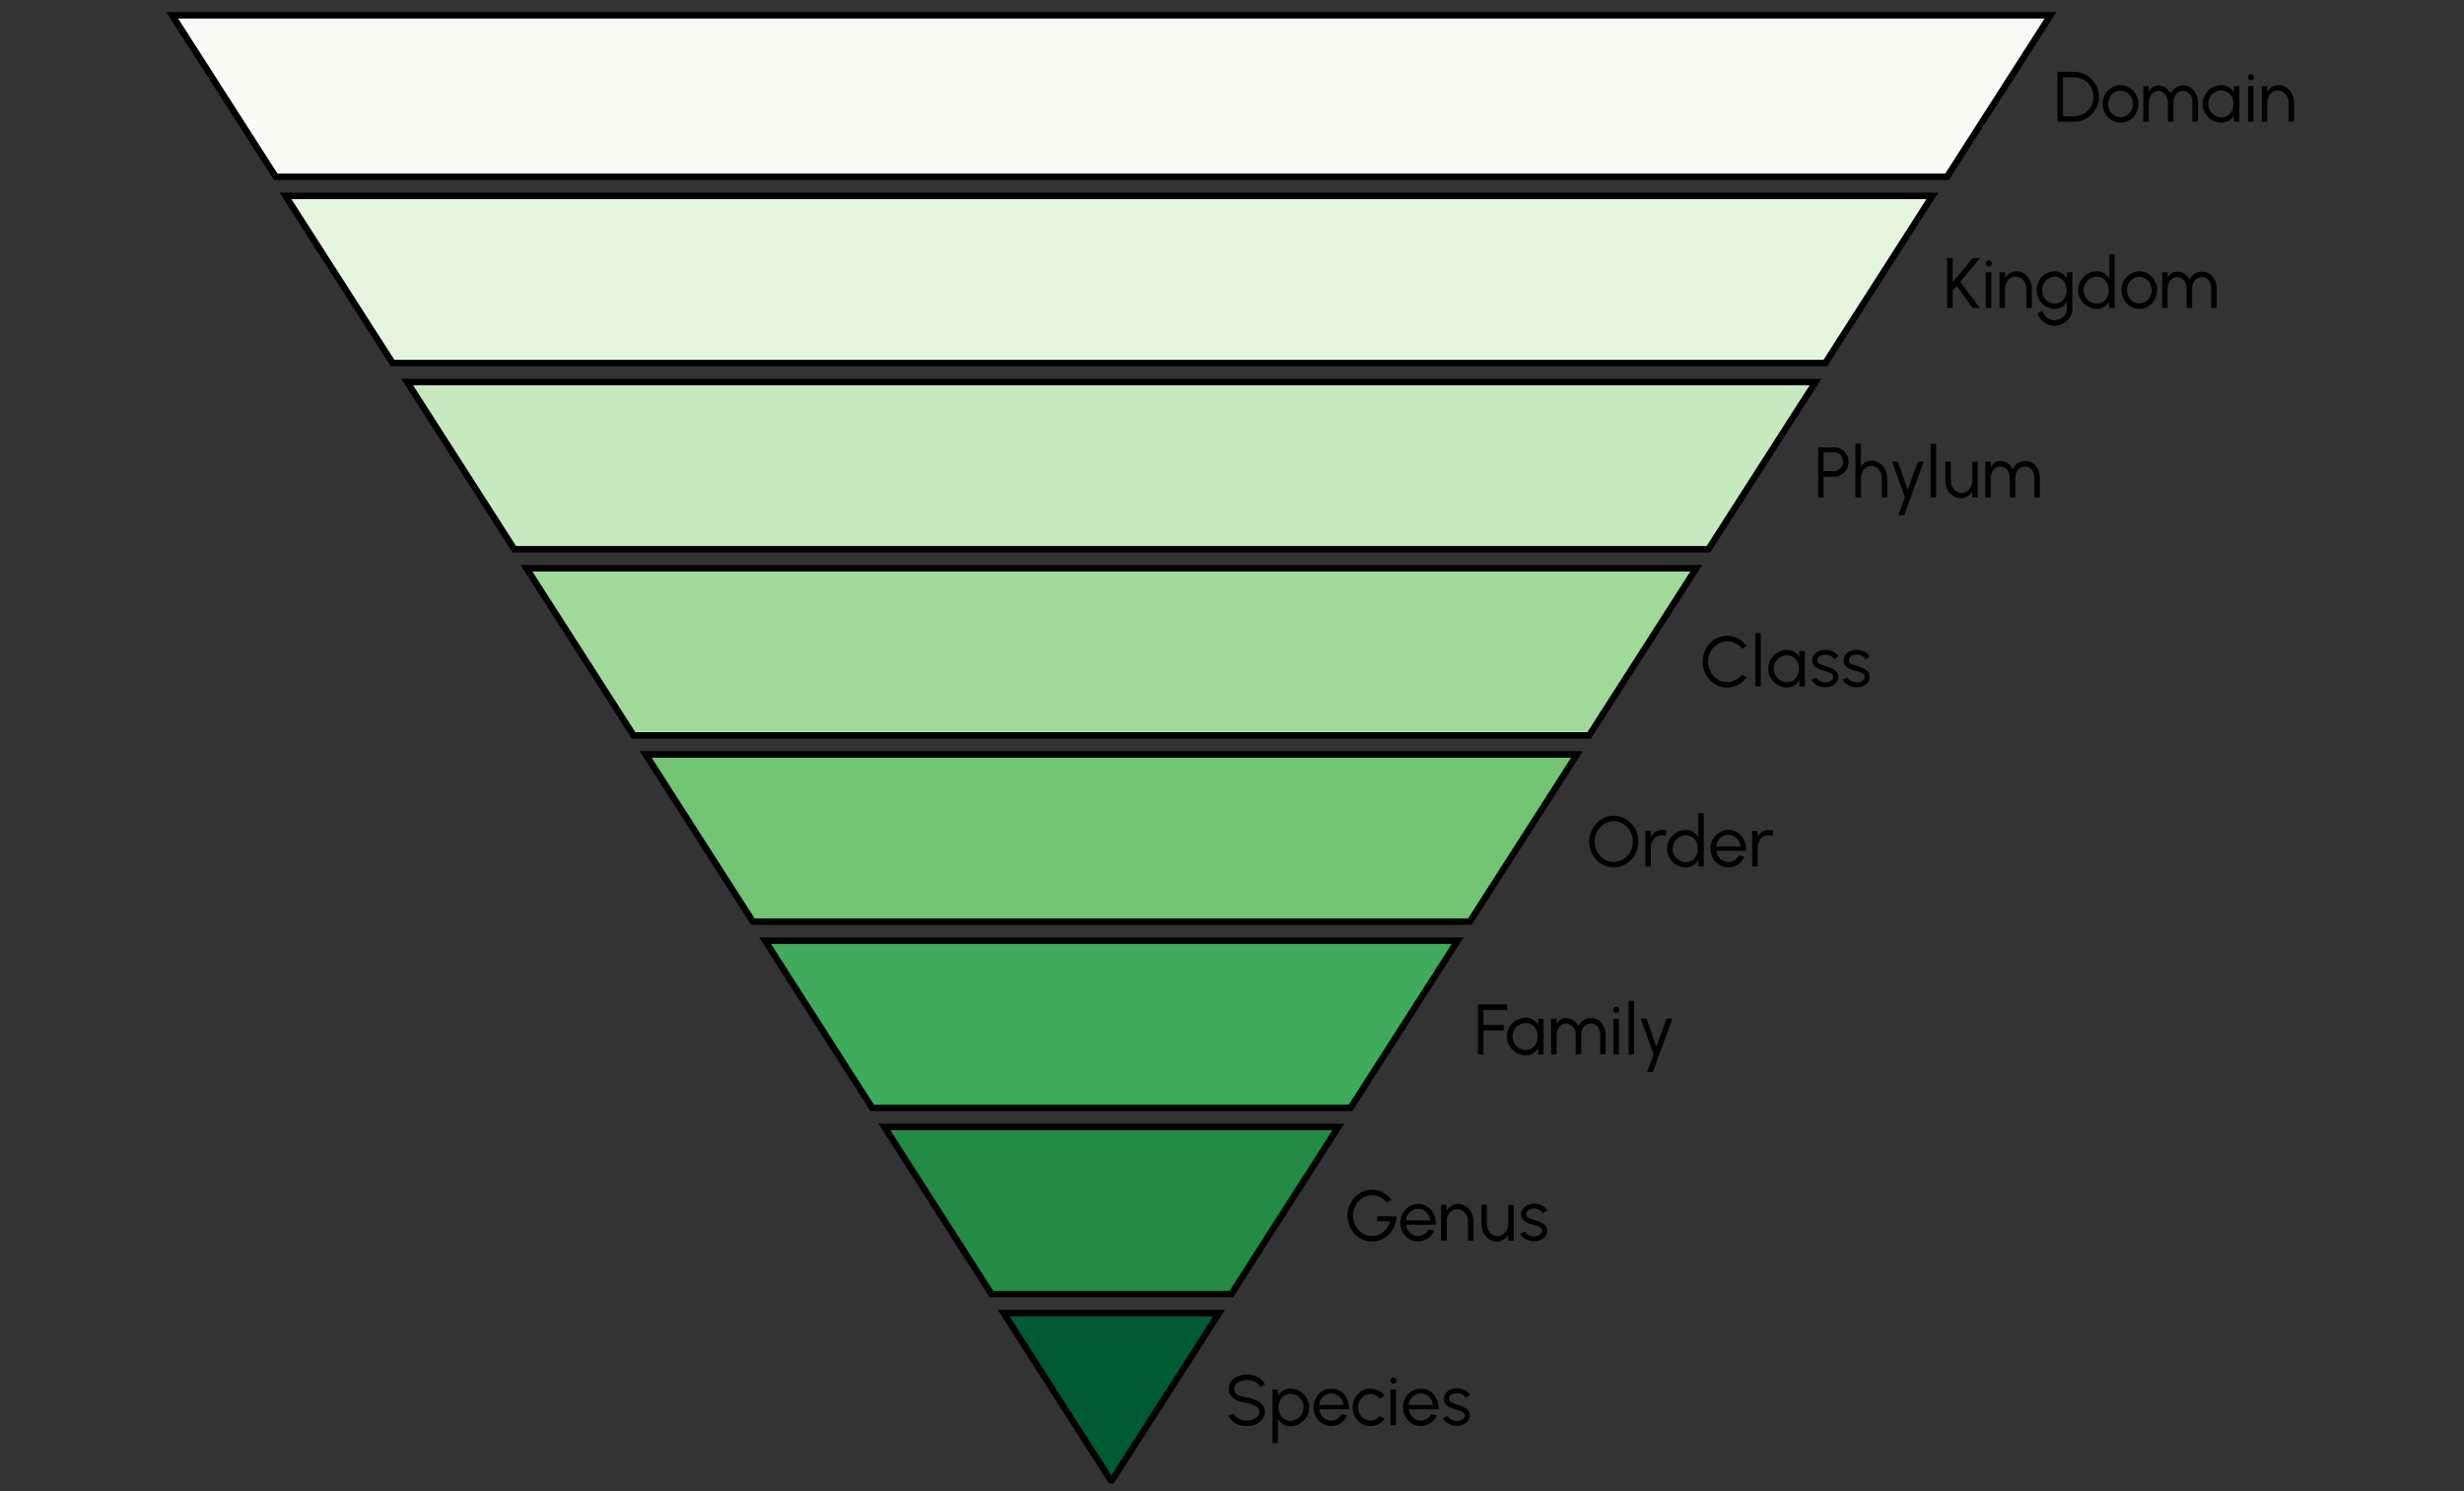
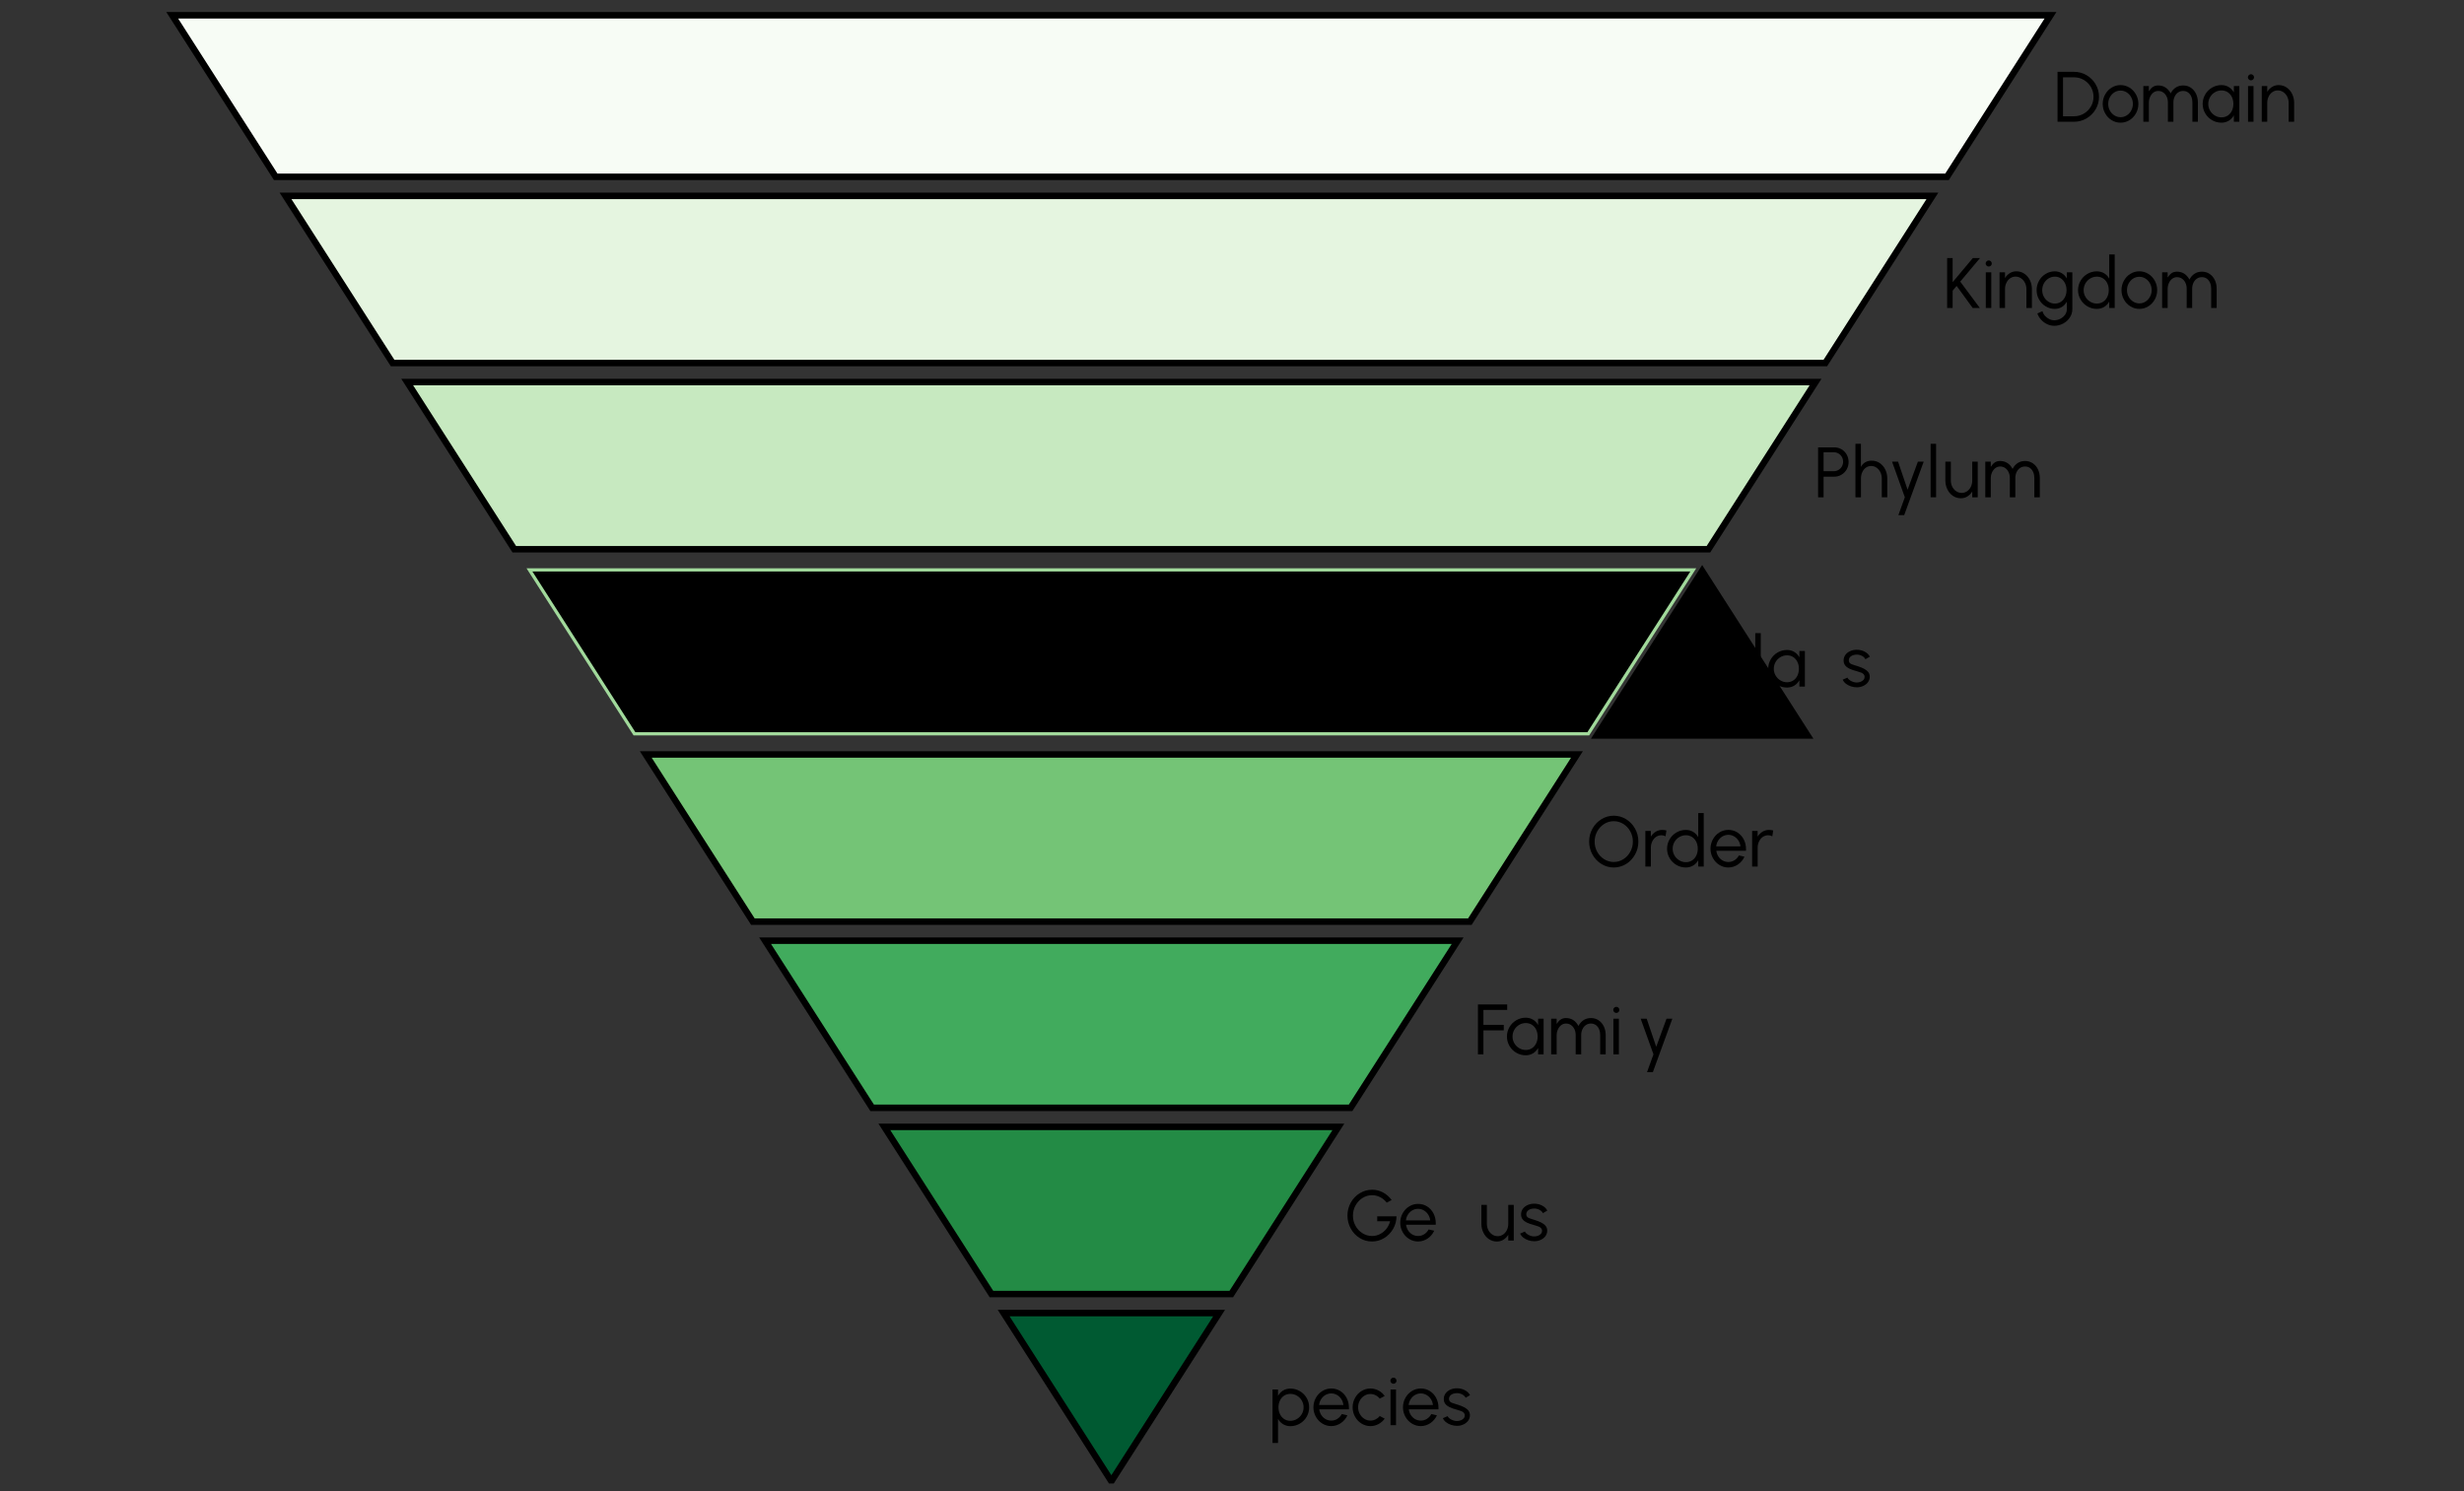
<svg xmlns="http://www.w3.org/2000/svg" id="a" width="760" height="460" viewBox="0 0 760 460">
  <rect x="0" y="0" width="760" height="460" fill="#333333" stroke="none" />
  <g>
    <g>
      <polygon points="342.596 456.633 309.564 405.065 376.018 405.065 342.986 456.633 342.596 456.633" fill="#005a32" />
      <path d="M374.189,406.065l-31.398,49.018-31.398-49.018h62.797m3.656-2h0Zm0,0h-70.109l34.313,53.567h1.484l34.313-53.567h0Z" />
    </g>
    <g>
      <polygon points="85.043 54.55 53.119 4.712 632.464 4.712 600.54 54.55 85.043 54.55" fill="#f7fcf5" />
      <path d="M630.635,5.712l-30.643,47.839H85.59L54.947,5.712H630.635m3.656-2h0Zm0,0H51.291l33.205,51.839H601.087L634.291,3.712h0Z" />
    </g>
    <g>
      <polygon points="121.094 111.991 88.063 60.424 596.036 60.424 563.004 111.991 121.094 111.991" fill="#e5f5e0" />
      <path d="M594.208,61.423l-31.75,49.568H121.641l-31.75-49.568h504.317m3.656-2h0Zm0,0H86.235l34.313,53.568h443.004l34.313-53.568h0Z" />
    </g>
    <g>
      <polygon points="158.629 169.431 125.598 117.864 559.984 117.864 526.953 169.431 158.629 169.431" fill="#c7e9c0" />
      <path d="M558.156,118.864l-31.75,49.568H159.177l-31.75-49.568h430.73m3.656-2h0Zm0,0H123.77l34.313,53.568h369.417l34.313-53.568h0Z" />
    </g>
    <g>
      <polygon points="195.423 226.872 162.392 175.304 523.191 175.304 490.159 226.872 195.423 226.872" fill="#a1d99b" />
-       <path d="M521.363,176.304l-31.75,49.568H195.97l-31.75-49.568h357.143m3.656-2h0Zm0,0H160.563l34.313,53.568H490.706l34.313-53.568h0Z" />
+       <path d="M521.363,176.304l-31.75,49.568H195.97l-31.75-49.568h357.143m3.656-2h0Zm0,0l34.313,53.568H490.706l34.313-53.568h0Z" />
    </g>
    <g>
      <polygon points="232.216 284.312 199.185 232.745 486.397 232.745 453.366 284.312 232.216 284.312" fill="#74c476" />
      <path d="M484.57,233.744l-31.75,49.567H232.763l-31.75-49.567H484.57m3.656-2h0Zm0,0H197.357l34.313,53.567h222.244l34.313-53.567h0Z" />
    </g>
    <g>
      <polygon points="269.01 341.753 235.979 290.184 449.605 290.184 416.573 341.753 269.01 341.753" fill="#41ab5d" />
      <path d="M447.776,291.185l-31.75,49.568h-146.469l-31.75-49.568h209.97m3.656-2h0Zm0,0H234.15l34.313,53.568h148.657l34.313-53.568h0Z" />
    </g>
    <g>
      <polygon points="305.803 399.192 272.771 347.625 412.811 347.625 379.779 399.192 305.803 399.192" fill="#238b45" />
      <path d="M410.983,348.625l-31.75,49.568h-72.882l-31.75-49.568h136.383m3.656-2h0Zm0,0h-143.696l34.313,53.568h75.071l34.313-53.568h0Z" />
    </g>
  </g>
  <g>
    <path d="M528.934,211.025c-1.155-.715-2.079-1.684-2.75-2.904-.683-1.222-1.023-2.563-1.023-4.005s.341-2.783,1.023-4.005c.671-1.221,1.595-2.2,2.75-2.915s2.42-1.067,3.796-1.067c1.221,0,2.354,.286,3.41,.848,1.045,.571,1.926,1.353,2.641,2.332l-1.508,.814c-.539-.716-1.199-1.276-2.002-1.684s-1.65-.616-2.541-.616c-1.067,0-2.058,.286-2.948,.858-.902,.572-1.618,1.342-2.135,2.299-.528,.969-.792,2.014-.792,3.136,0,1.133,.264,2.189,.792,3.146,.528,.968,1.243,1.738,2.146,2.3,.891,.561,1.87,.847,2.938,.847,.901,0,1.749-.209,2.552-.627,.804-.407,1.464-.969,1.991-1.661l1.508,.813c-.715,.979-1.596,1.761-2.641,2.321-1.056,.562-2.189,.848-3.41,.848-1.376,0-2.641-.363-3.796-1.078Z" />
    <path d="M541.396,195.315h1.694v16.491h-1.694v-16.491Z" />
    <path d="M556.699,211.817h-1.694v-1.97c-.781,1.397-2.124,2.256-3.829,2.256-1.045,0-2.013-.264-2.894-.781-.891-.517-1.595-1.221-2.112-2.112-.517-.88-.78-1.849-.78-2.894,0-1.056,.264-2.024,.78-2.915,.518-.892,1.222-1.596,2.112-2.112,.881-.518,1.849-.781,2.894-.781,1.705,0,3.048,.858,3.829,2.255v-1.947h1.694v11.002Zm-2.289-3.41c.298-.627,.451-1.331,.451-2.091,0-1.551-.627-2.871-1.738-3.608-.561-.363-1.199-.55-1.925-.55-.737,0-1.419,.187-2.047,.561-.627,.374-1.122,.881-1.484,1.508-.363,.638-.551,1.331-.551,2.09s.188,1.452,.562,2.079c.374,.639,.869,1.145,1.496,1.508,.627,.374,1.298,.561,2.024,.561,1.463,0,2.607-.792,3.212-2.057Z" />
-     <path d="M559.634,210.893c-.451-.363-.771-.771-.957-1.232l1.463-.627c.319,.77,1.694,1.507,2.839,1.507,.847,0,1.661-.286,2.112-.813,.23-.265,.341-.572,.341-.925,0-.671-.473-1.089-1.078-1.32-.308-.121-.715-.253-1.232-.396l-.22-.066c-1.716-.451-2.816-.924-3.466-1.749-.318-.407-.483-.924-.483-1.529,0-1.31,.813-2.354,2.046-2.894,.616-.274,1.276-.407,1.991-.407,.892,0,1.705,.188,2.442,.572s1.276,.902,1.617,1.552l-1.364,.803c-.187-.418-.539-.759-1.056-1.034-.518-.264-1.046-.396-1.596-.396-1.375,0-2.476,.66-2.476,1.771,0,.627,.363,.99,.892,1.199,.264,.11,.638,.242,1.133,.385l.627,.188c1.585,.517,2.651,1.001,3.312,1.805,.33,.406,.495,.901,.495,1.474v.033c0,1.243-.803,2.267-2.024,2.816-.604,.286-1.265,.418-1.958,.418-1.243,0-2.508-.418-3.399-1.133Z" />
    <path d="M569.324,210.893c-.451-.363-.771-.771-.957-1.232l1.463-.627c.319,.77,1.694,1.507,2.839,1.507,.847,0,1.661-.286,2.112-.813,.23-.265,.341-.572,.341-.925,0-.671-.473-1.089-1.078-1.32-.308-.121-.715-.253-1.232-.396l-.22-.066c-1.717-.451-2.816-.924-3.466-1.749-.318-.407-.483-.924-.483-1.529,0-1.31,.813-2.354,2.046-2.894,.616-.274,1.276-.407,1.991-.407,.892,0,1.705,.188,2.442,.572s1.276,.902,1.617,1.552l-1.364,.803c-.187-.418-.539-.759-1.056-1.034-.518-.264-1.046-.396-1.596-.396-1.375,0-2.476,.66-2.476,1.771,0,.627,.363,.99,.892,1.199,.264,.11,.638,.242,1.133,.385l.627,.188c1.585,.517,2.651,1.001,3.312,1.805,.33,.406,.495,.901,.495,1.474v.033c0,1.243-.803,2.267-2.024,2.816-.604,.286-1.265,.418-1.958,.418-1.243,0-2.508-.418-3.399-1.133Z" />
  </g>
  <g>
    <path d="M493.953,266.529c-1.166-.715-2.091-1.694-2.772-2.916-.683-1.221-1.023-2.552-1.023-3.993s.341-2.783,1.023-4.005c.682-1.221,1.606-2.188,2.772-2.904,1.155-.715,2.42-1.078,3.796-1.078s2.64,.363,3.806,1.078c1.155,.716,2.08,1.684,2.762,2.904,.683,1.222,1.023,2.563,1.023,4.005s-.341,2.772-1.023,3.993c-.682,1.222-1.606,2.201-2.762,2.916-1.166,.715-2.431,1.078-3.806,1.078s-2.641-.363-3.796-1.078Zm6.755-1.475c.902-.572,1.617-1.342,2.146-2.31,.528-.958,.792-2.003,.792-3.125,0-1.133-.264-2.179-.792-3.146-.528-.957-1.243-1.728-2.146-2.299-.913-.562-1.893-.848-2.959-.848s-2.058,.286-2.96,.858-1.617,1.342-2.146,2.299c-.527,.969-.792,2.014-.792,3.136,0,1.133,.265,2.189,.792,3.146,.528,.957,1.243,1.728,2.156,2.288,.902,.572,1.882,.858,2.949,.858s2.057-.286,2.959-.858Z" />
    <path d="M513.72,257.98c-.407-.209-.825-.318-1.265-.318-1.232,0-2.267,.726-2.828,1.903-.285,.583-.429,1.231-.429,1.925v5.831h-1.705v-10.99h1.694v1.749c.836-1.31,2.057-2.058,3.498-2.058,.539,0,.969,.056,1.31,.165l-.275,1.793Z" />
    <path d="M525.502,267.321h-1.694v-1.958c-.781,1.396-2.123,2.244-3.828,2.244-1.046,0-2.014-.264-2.894-.781-.892-.517-1.596-1.221-2.112-2.112-.518-.88-.781-1.849-.781-2.894s.264-2.013,.781-2.904c.517-.891,1.221-1.595,2.112-2.112,.88-.517,1.848-.781,2.894-.781,1.705,0,3.047,.848,3.828,2.244v-7.447h1.694v16.502Zm-2.288-3.41c.297-.627,.451-1.331,.451-2.091,0-1.551-.628-2.871-1.738-3.608-.562-.363-1.199-.55-1.926-.55-.737,0-1.408,.187-2.035,.561s-1.133,.881-1.496,1.508c-.363,.638-.55,1.331-.55,2.09s.187,1.452,.561,2.079c.363,.639,.869,1.145,1.496,1.508,.627,.374,1.299,.561,2.024,.561,1.464,0,2.607-.792,3.213-2.057Z" />
    <path d="M530.34,266.826c-.847-.517-1.507-1.221-2.002-2.112-.495-.88-.748-1.849-.748-2.894,0-1.056,.253-2.024,.748-2.915,.495-.892,1.155-1.596,2.002-2.112,.837-.518,1.75-.781,2.751-.781,1.034,0,1.969,.264,2.794,.781,.825,.528,1.485,1.243,1.959,2.156,.473,.913,.703,1.925,.703,3.036,0,.209,0,.363-.011,.462h-9.153c.176,1.31,.892,2.409,1.959,3.015,.539,.297,1.122,.451,1.749,.451,1.375,0,2.552-.748,3.256-2.024l1.717,.396c-.88,1.958-2.806,3.322-4.973,3.322-1.001,0-1.914-.264-2.751-.781Zm6.491-5.731c-.121-1.276-.858-2.432-1.958-3.081-.551-.318-1.145-.483-1.782-.483-1.276,0-2.421,.671-3.113,1.76-.353,.539-.562,1.145-.639,1.805h7.492Z" />
    <path d="M546.654,257.98c-.407-.209-.825-.318-1.265-.318-1.232,0-2.267,.726-2.828,1.903-.286,.583-.429,1.231-.429,1.925v5.831h-1.705v-10.99h1.694v1.749c.836-1.31,2.057-2.058,3.498-2.058,.539,0,.969,.056,1.31,.165l-.275,1.793Z" />
  </g>
  <g>
    <path d="M639.719,22.158c1.397,0,2.685,.341,3.861,1.034,1.178,.693,2.112,1.628,2.806,2.806,.693,1.177,1.034,2.464,1.034,3.861s-.341,2.674-1.034,3.851-1.628,2.112-2.806,2.806c-1.177,.692-2.464,1.045-3.861,1.045h-5.094v-15.402h5.094Zm0,13.708c1.089,0,2.09-.275,3.015-.814,.913-.539,1.649-1.265,2.188-2.188,.54-.913,.804-1.915,.804-3.004s-.264-2.09-.804-3.015c-.539-.913-1.275-1.65-2.188-2.189-.925-.539-1.926-.803-3.015-.803h-3.399v12.014h3.399Z" />
    <path d="M651.312,37.065c-.847-.517-1.507-1.221-2.002-2.112-.495-.88-.748-1.849-.748-2.894,0-1.056,.253-2.024,.748-2.915,.495-.892,1.155-1.596,2.002-2.112,.837-.518,1.75-.781,2.751-.781s1.914,.264,2.761,.781c.837,.517,1.508,1.221,2.003,2.112,.495,.891,.737,1.859,.737,2.915,0,1.045-.242,2.014-.737,2.894-.495,.892-1.166,1.596-2.003,2.112-.847,.518-1.76,.781-2.761,.781s-1.914-.264-2.751-.781Zm4.676-1.475c.583-.374,1.034-.88,1.375-1.507,.342-.627,.507-1.298,.507-2.024,0-.737-.165-1.419-.507-2.046-.341-.627-.803-1.134-1.386-1.508s-1.222-.561-1.914-.561c-.704,0-1.343,.187-1.926,.561s-1.034,.881-1.375,1.508-.506,1.309-.506,2.046c0,.748,.176,1.431,.517,2.058,.342,.627,.814,1.122,1.397,1.485,.583,.362,1.21,.55,1.893,.55,.704,0,1.342-.188,1.925-.562Z" />
    <path d="M662.796,26.558v1.606c.804-1.221,1.606-1.804,2.872-1.804,1.749,0,3.025,.891,3.851,2.442,.803-1.552,2.123-2.442,3.839-2.442,.902,0,1.706,.23,2.398,.704,.693,.473,1.222,1.1,1.606,1.903,.374,.803,.562,1.672,.562,2.618v5.974h-1.694v-5.974c0-1.31-.474-2.442-1.343-3.069-.429-.309-.946-.462-1.529-.462-1.177,0-2.101,.671-2.607,1.749-.253,.539-.385,1.133-.385,1.782v5.974h-1.694v-5.974c0-1.287-.528-2.432-1.441-3.059-.45-.319-.979-.473-1.562-.473-1.09,0-2.014,.726-2.498,1.848-.253,.562-.374,1.166-.374,1.815v5.842h-1.694v-11.002h1.694Z" />
    <path d="M690.705,37.56h-1.694v-1.97c-.781,1.397-2.124,2.256-3.829,2.256-1.045,0-2.013-.264-2.894-.781-.891-.517-1.595-1.221-2.112-2.112-.517-.88-.78-1.849-.78-2.894,0-1.056,.264-2.024,.78-2.915,.518-.892,1.222-1.596,2.112-2.112,.881-.518,1.849-.781,2.894-.781,1.705,0,3.048,.858,3.829,2.255v-1.947h1.694v11.002Zm-2.289-3.41c.298-.627,.451-1.331,.451-2.091,0-1.551-.627-2.871-1.738-3.608-.561-.363-1.199-.55-1.925-.55-.737,0-1.419,.187-2.047,.561-.627,.374-1.122,.881-1.484,1.508-.363,.638-.551,1.331-.551,2.09s.188,1.452,.562,2.079c.374,.639,.869,1.145,1.496,1.508,.627,.374,1.298,.561,2.024,.561,1.463,0,2.607-.792,3.212-2.057Z" />
    <path d="M693.629,24.502c-.188-.188-.286-.396-.286-.649s.099-.484,.286-.671c.187-.188,.407-.286,.66-.286s.483,.099,.671,.286c.187,.187,.275,.418,.275,.671s-.089,.462-.275,.649c-.188,.187-.418,.286-.671,.286s-.474-.1-.66-.286Zm1.452,2.057v11.002h-1.694v-11.002h1.694Z" />
    <path d="M705.917,37.56v-5.842c0-1.375-.639-2.618-1.661-3.312-.518-.341-1.078-.517-1.694-.517-1.222,0-2.256,.736-2.816,1.902-.286,.584-.43,1.232-.43,1.926v5.842h-1.693v-11.002h1.693v1.761c.837-1.31,2.058-2.068,3.477-2.068,.925,0,1.75,.242,2.486,.737,.727,.495,1.299,1.155,1.706,1.98,.406,.824,.615,1.727,.627,2.706v5.886h-1.694Z" />
  </g>
  <g>
    <path d="M608.454,95.001l-4.95-6.799-1.232,1.474v5.325h-1.694v-15.402h1.694v7.448l6.237-7.448h2.212l-6.106,7.272,6.04,8.13h-2.2Z" />
    <path d="M612.743,81.942c-.188-.188-.286-.396-.286-.649s.099-.484,.286-.671c.187-.188,.407-.286,.66-.286s.483,.099,.671,.286c.187,.187,.275,.418,.275,.671s-.089,.462-.275,.649c-.188,.187-.418,.286-.671,.286s-.474-.1-.66-.286Zm1.452,2.057v11.002h-1.694v-11.002h1.694Z" />
    <path d="M625.031,95.001v-5.842c0-1.375-.639-2.618-1.661-3.312-.518-.341-1.078-.517-1.694-.517-1.222,0-2.256,.736-2.816,1.902-.286,.584-.43,1.232-.43,1.926v5.842h-1.693v-11.002h1.693v1.761c.837-1.31,2.058-2.068,3.477-2.068,.925,0,1.75,.242,2.486,.737,.727,.495,1.299,1.155,1.706,1.98,.406,.824,.615,1.727,.627,2.706v5.886h-1.694Z" />
    <path d="M639.199,95.375c0,.936-.264,1.793-.781,2.574-.517,.781-1.21,1.408-2.068,1.87-.869,.451-1.771,.683-2.729,.683-1.507,0-3.003-.715-4.06-1.882-.539-.583-.913-1.231-1.144-1.936l1.562-.704c.264,1.045,1.066,1.947,2.09,2.442,.506,.253,1.023,.374,1.551,.374,.649,0,1.276-.154,1.882-.463,.594-.308,1.078-.726,1.452-1.243,.363-.527,.55-1.1,.55-1.716v-2.311c-.781,1.375-2.09,2.223-3.719,2.223-1.012,0-1.947-.264-2.805-.781-.869-.517-1.552-1.221-2.047-2.112-.506-.88-.759-1.849-.759-2.894s.253-2.013,.759-2.904c.495-.891,1.178-1.595,2.047-2.112,.857-.517,1.793-.781,2.805-.781,1.629,0,2.938,.848,3.719,2.212v-1.915h1.694v11.376Zm-2.233-3.807c.297-.627,.44-1.32,.44-2.068,0-1.507-.627-2.85-1.717-3.598-.55-.374-1.177-.561-1.881-.561-.715,0-1.364,.187-1.958,.561-.605,.374-1.078,.881-1.42,1.508-.352,.638-.527,1.331-.527,2.09s.176,1.452,.527,2.079c.353,.639,.825,1.145,1.431,1.508,.594,.374,1.243,.561,1.947,.561,1.419,0,2.563-.803,3.157-2.079Z" />
    <path d="M652.267,95.001h-1.694v-1.958c-.781,1.396-2.123,2.244-3.828,2.244-1.046,0-2.014-.264-2.894-.781-.892-.517-1.596-1.221-2.112-2.112-.518-.88-.781-1.849-.781-2.894s.264-2.013,.781-2.904c.517-.891,1.221-1.595,2.112-2.112,.88-.517,1.848-.781,2.894-.781,1.705,0,3.047,.848,3.828,2.244v-7.447h1.694v16.502Zm-2.288-3.41c.297-.627,.451-1.331,.451-2.091,0-1.551-.627-2.871-1.738-3.608-.562-.363-1.199-.55-1.926-.55-.737,0-1.408,.187-2.035,.561s-1.133,.881-1.496,1.508c-.363,.638-.55,1.331-.55,2.09s.187,1.452,.561,2.079c.363,.639,.869,1.145,1.496,1.508,.627,.374,1.299,.561,2.024,.561,1.464,0,2.607-.792,3.213-2.057Z" />
    <path d="M657.105,94.506c-.847-.517-1.507-1.221-2.002-2.112-.495-.88-.748-1.849-.748-2.894,0-1.056,.253-2.024,.748-2.915,.495-.892,1.155-1.596,2.002-2.112,.837-.518,1.75-.781,2.751-.781s1.914,.264,2.761,.781c.837,.517,1.508,1.221,2.003,2.112,.495,.891,.737,1.859,.737,2.915,0,1.045-.242,2.014-.737,2.894-.495,.892-1.166,1.596-2.003,2.112-.847,.518-1.76,.781-2.761,.781s-1.914-.264-2.751-.781Zm4.676-1.475c.583-.374,1.034-.88,1.375-1.507,.342-.627,.507-1.298,.507-2.024,0-.737-.165-1.419-.507-2.046-.341-.627-.803-1.134-1.386-1.508s-1.222-.561-1.914-.561c-.704,0-1.343,.187-1.926,.561s-1.034,.881-1.375,1.508-.506,1.309-.506,2.046c0,.748,.176,1.431,.517,2.058,.342,.627,.814,1.122,1.397,1.485,.583,.362,1.21,.55,1.893,.55,.704,0,1.342-.188,1.925-.562Z" />
    <path d="M668.589,83.999v1.606c.804-1.221,1.606-1.804,2.872-1.804,1.749,0,3.025,.891,3.851,2.442,.803-1.552,2.123-2.442,3.839-2.442,.902,0,1.706,.23,2.398,.704,.693,.473,1.222,1.1,1.606,1.903,.374,.803,.562,1.672,.562,2.618v5.974h-1.694v-5.974c0-1.31-.474-2.442-1.343-3.069-.429-.309-.946-.463-1.529-.463-1.177,0-2.101,.672-2.607,1.75-.253,.539-.385,1.133-.385,1.782v5.974h-1.694v-5.974c0-1.287-.528-2.432-1.441-3.059-.45-.319-.979-.474-1.562-.474-1.09,0-2.014,.727-2.498,1.849-.253,.562-.374,1.166-.374,1.815v5.842h-1.694v-11.002h1.694Z" />
  </g>
  <g>
    <path d="M565.784,138.007c.803,0,1.551,.198,2.222,.594,.672,.407,1.211,.946,1.596,1.64s.583,1.463,.583,2.288c0,.836-.198,1.596-.594,2.289-.407,.692-.946,1.231-1.617,1.628-.672,.407-1.408,.604-2.189,.604h-3.312v6.359h-1.694v-15.402h5.006Zm-.144,7.35c1.023,0,1.947-.551,2.465-1.441,.253-.451,.385-.946,.385-1.485,0-1.089-.55-2.014-1.419-2.53-.44-.253-.913-.385-1.431-.385h-3.168v5.842h3.168Z" />
    <path d="M580.425,153.409v-5.831c0-1.375-.627-2.618-1.628-3.312-.495-.341-1.045-.517-1.64-.517-1.231,0-2.222,.726-2.75,1.892-.275,.584-.407,1.232-.407,1.937v5.831h-1.705v-16.502h1.694v7.129c.704-1.31,1.859-1.926,3.312-1.926,.924,0,1.749,.242,2.475,.727,.727,.495,1.299,1.155,1.706,1.98,.407,.824,.627,1.738,.638,2.717v5.875h-1.694Z" />
    <path d="M593.351,142.407l-6.018,16.503h-1.793l1.991-5.512-3.95-10.991h1.859l2.938,8.67,3.18-8.67h1.793Z" />
    <path d="M595.483,136.907h1.694v16.491h-1.694v-16.491Z" />
    <path d="M601.721,142.407v5.82c0,1.397,.627,2.629,1.65,3.312,.517,.341,1.078,.517,1.694,.517,1.231,0,2.266-.726,2.838-1.903,.275-.583,.418-1.231,.418-1.925v-5.82h1.694v11.002h-1.694v-1.771c-.836,1.31-2.046,2.068-3.487,2.068-.924,0-1.749-.242-2.476-.737-.726-.495-1.287-1.155-1.694-1.979-.407-.825-.627-1.738-.638-2.718v-5.864h1.694Z" />
    <path d="M614.04,142.407v1.606c.804-1.221,1.606-1.804,2.872-1.804,1.749,0,3.025,.891,3.851,2.442,.803-1.552,2.123-2.442,3.839-2.442,.902,0,1.706,.23,2.398,.704,.693,.473,1.222,1.1,1.606,1.903,.374,.803,.562,1.672,.562,2.618v5.974h-1.694v-5.974c0-1.31-.474-2.442-1.343-3.069-.429-.309-.946-.463-1.529-.463-1.177,0-2.101,.672-2.607,1.75-.253,.539-.385,1.133-.385,1.782v5.974h-1.694v-5.974c0-1.287-.528-2.432-1.441-3.059-.45-.319-.979-.474-1.562-.474-1.09,0-2.014,.727-2.498,1.849-.253,.562-.374,1.166-.374,1.815v5.842h-1.694v-11.002h1.694Z" />
  </g>
  <g>
    <path d="M455.858,309.852h9.021v1.694h-7.327v4.609h6.271v1.694h-6.271v7.404h-1.694v-15.402Z" />
    <path d="M476.111,325.255h-1.694v-1.97c-.781,1.397-2.124,2.256-3.829,2.256-1.045,0-2.013-.264-2.894-.781-.891-.517-1.595-1.221-2.112-2.112-.517-.88-.78-1.849-.78-2.894,0-1.056,.264-2.024,.78-2.915,.518-.892,1.222-1.596,2.112-2.112,.881-.518,1.849-.781,2.894-.781,1.705,0,3.048,.858,3.829,2.255v-1.947h1.694v11.002Zm-2.289-3.41c.298-.627,.451-1.331,.451-2.091,0-1.551-.627-2.871-1.738-3.608-.561-.363-1.199-.55-1.925-.55-.737,0-1.419,.187-2.047,.561-.627,.374-1.122,.881-1.484,1.508-.363,.638-.551,1.331-.551,2.09s.188,1.452,.562,2.079c.374,.639,.869,1.145,1.496,1.508,.627,.374,1.298,.561,2.024,.561,1.463,0,2.607-.792,3.212-2.057Z" />
    <path d="M480.135,314.253v1.606c.804-1.221,1.606-1.804,2.872-1.804,1.749,0,3.025,.891,3.851,2.442,.803-1.552,2.123-2.442,3.839-2.442,.902,0,1.706,.23,2.398,.704,.693,.473,1.222,1.1,1.606,1.903,.374,.803,.562,1.672,.562,2.618v5.974h-1.694v-5.974c0-1.31-.474-2.442-1.343-3.069-.429-.309-.946-.463-1.529-.463-1.177,0-2.101,.672-2.607,1.75-.253,.539-.385,1.133-.385,1.782v5.974h-1.694v-5.974c0-1.287-.528-2.432-1.441-3.059-.451-.319-.979-.474-1.562-.474-1.09,0-2.014,.727-2.498,1.849-.253,.562-.374,1.166-.374,1.815v5.842h-1.694v-11.002h1.694Z" />
    <path d="M497.878,312.196c-.188-.188-.286-.396-.286-.649s.099-.484,.286-.671c.187-.188,.407-.286,.66-.286s.483,.099,.671,.286c.187,.187,.275,.418,.275,.671s-.089,.462-.275,.649c-.188,.187-.418,.286-.671,.286s-.474-.1-.66-.286Zm1.452,2.057v11.002h-1.694v-11.002h1.694Z" />
-     <path d="M502.333,308.753h1.694v16.491h-1.694v-16.491Z" />
    <path d="M515.82,314.253l-6.018,16.503h-1.793l1.991-5.512-3.95-10.991h1.859l2.938,8.67,3.18-8.67h1.793Z" />
  </g>
  <g>
    <path d="M419.375,381.903c-1.166-.715-2.079-1.694-2.751-2.916-.671-1.221-1.012-2.562-1.012-4.004,0-1.475,.352-2.816,1.045-4.038,.693-1.221,1.617-2.178,2.795-2.882,1.166-.693,2.42-1.046,3.773-1.046,1.177,0,2.288,.275,3.333,.825,1.045,.551,1.937,1.332,2.685,2.344l-1.519,.814c-.571-.737-1.254-1.299-2.046-1.706-.792-.396-1.617-.594-2.476-.594-1.056,0-2.035,.286-2.938,.848-.901,.561-1.617,1.331-2.156,2.299s-.803,2.024-.803,3.169c0,1.133,.264,2.178,.792,3.135s1.243,1.728,2.156,2.289c.902,.561,1.893,.847,2.959,.847,.858,0,1.673-.198,2.442-.594,.771-.386,1.431-.936,1.97-1.629,.539-.692,.924-1.463,1.145-2.332h-3.972v-1.519h5.951c-.021,1.397-.374,2.695-1.056,3.884-.693,1.188-1.606,2.135-2.75,2.827-1.155,.704-2.398,1.057-3.752,1.057-1.387,0-2.662-.363-3.817-1.078Z" />
    <path d="M434.643,382.2c-.847-.517-1.507-1.221-2.002-2.112-.495-.88-.748-1.849-.748-2.894,0-1.056,.253-2.024,.748-2.915,.495-.892,1.155-1.596,2.002-2.112,.837-.518,1.75-.781,2.751-.781,1.034,0,1.969,.264,2.794,.781,.825,.528,1.485,1.243,1.959,2.156,.473,.913,.703,1.925,.703,3.036,0,.209,0,.363-.011,.462h-9.153c.176,1.31,.892,2.41,1.959,3.015,.539,.297,1.122,.451,1.749,.451,1.375,0,2.552-.748,3.256-2.024l1.717,.396c-.88,1.958-2.806,3.322-4.973,3.322-1.001,0-1.914-.264-2.751-.781Zm6.491-5.731c-.121-1.276-.858-2.432-1.958-3.081-.551-.318-1.145-.483-1.782-.483-1.276,0-2.421,.671-3.113,1.76-.353,.539-.562,1.145-.639,1.805h7.492Z" />
-     <path d="M452.805,382.695v-5.842c0-1.375-.639-2.618-1.661-3.312-.518-.341-1.078-.517-1.694-.517-1.222,0-2.256,.736-2.816,1.902-.286,.584-.43,1.232-.43,1.926v5.842h-1.693v-11.002h1.693v1.761c.837-1.31,2.058-2.068,3.477-2.068,.925,0,1.75,.242,2.486,.737,.727,.495,1.299,1.155,1.706,1.98,.406,.824,.615,1.727,.627,2.706v5.886h-1.694Z" />
    <path d="M458.611,371.693v5.82c0,1.397,.627,2.629,1.65,3.312,.517,.341,1.078,.517,1.694,.517,1.231,0,2.266-.726,2.838-1.903,.275-.583,.418-1.231,.418-1.925v-5.82h1.694v11.002h-1.694v-1.771c-.836,1.31-2.046,2.068-3.487,2.068-.924,0-1.749-.242-2.476-.737-.726-.495-1.287-1.155-1.694-1.979-.407-.825-.627-1.738-.638-2.718v-5.864h1.694Z" />
    <path d="M469.842,381.771c-.451-.363-.771-.771-.957-1.232l1.463-.627c.319,.77,1.694,1.507,2.839,1.507,.847,0,1.661-.286,2.112-.813,.23-.265,.341-.572,.341-.925,0-.671-.473-1.089-1.078-1.32-.308-.121-.715-.253-1.232-.396l-.22-.066c-1.717-.451-2.816-.924-3.466-1.749-.318-.407-.483-.924-.483-1.529,0-1.31,.813-2.354,2.046-2.894,.616-.274,1.276-.407,1.991-.407,.892,0,1.705,.188,2.442,.572s1.276,.902,1.617,1.552l-1.364,.803c-.187-.418-.539-.759-1.056-1.034-.518-.264-1.046-.396-1.596-.396-1.375,0-2.476,.66-2.476,1.771,0,.627,.363,.99,.892,1.199,.264,.11,.638,.242,1.133,.385l.627,.188c1.585,.517,2.651,1.001,3.312,1.805,.33,.406,.495,.901,.495,1.474v.033c0,1.243-.803,2.267-2.024,2.816-.604,.286-1.265,.418-1.958,.418-1.243,0-2.508-.418-3.399-1.133Z" />
  </g>
  <g>
-     <path d="M380.156,438.422c-.572-.484-.979-1.057-1.21-1.706l1.595-.594c.297,.847,1.155,1.507,2.288,1.849,.562,.176,1.145,.264,1.738,.264,1.364,0,2.63-.473,3.345-1.298,.363-.407,.539-.881,.539-1.408,0-.76-.363-1.354-1.078-1.782-.727-.418-1.661-.727-2.806-.936-2.321-.385-3.928-.968-4.852-2.146-.473-.583-.704-1.342-.704-2.255,0-.858,.253-1.629,.771-2.3,.506-.671,1.188-1.188,2.035-1.551,.847-.363,1.771-.55,2.75-.55,1.629,0,3.246,.527,4.401,1.496,.583,.495,.989,1.066,1.243,1.738l-1.606,.571c-.297-.847-1.166-1.496-2.288-1.848-.562-.165-1.145-.253-1.75-.253h-.065c-.649,0-1.266,.109-1.849,.341s-1.056,.55-1.408,.957c-.363,.407-.539,.88-.539,1.397,0,1.199,.693,1.859,1.749,2.2,.518,.165,1.222,.33,2.112,.484,1.65,.274,2.993,.78,4.027,1.507,1.033,.727,1.551,1.705,1.551,2.927,0,.857-.253,1.617-.759,2.288-.507,.671-1.188,1.199-2.035,1.562-.858,.362-1.783,.55-2.784,.55-1.661,0-3.278-.539-4.411-1.507Z" />
    <path d="M392.498,428.64h1.694v1.97c.781-1.397,2.112-2.256,3.817-2.256,1.045,0,2.014,.265,2.904,.781,.892,.518,1.596,1.222,2.112,2.102,.518,.892,.771,1.859,.771,2.904,0,1.057-.253,2.024-.771,2.916-.517,.891-1.221,1.595-2.112,2.112-.891,.517-1.859,.78-2.904,.78-1.705,0-3.036-.857-3.817-2.255v7.448h-1.694v-16.503Zm2.288,3.399c-.297,.628-.451,1.332-.451,2.102,0,1.529,.627,2.86,1.738,3.598,.55,.374,1.188,.562,1.914,.562s1.408-.188,2.036-.562c.627-.363,1.122-.869,1.496-1.507,.374-.627,.561-1.331,.561-2.091,0-.748-.187-1.441-.55-2.079-.363-.627-.858-1.133-1.485-1.507s-1.32-.562-2.058-.562c-1.452,0-2.596,.781-3.201,2.046Z" />
    <path d="M407.865,439.147c-.847-.517-1.507-1.221-2.002-2.112-.495-.88-.748-1.849-.748-2.894,0-1.056,.253-2.024,.748-2.915,.495-.892,1.155-1.596,2.002-2.112,.837-.518,1.75-.781,2.751-.781,1.034,0,1.969,.264,2.794,.781,.825,.528,1.485,1.243,1.959,2.156,.473,.913,.703,1.925,.703,3.036,0,.209,0,.363-.011,.462h-9.153c.176,1.31,.892,2.41,1.959,3.015,.539,.297,1.122,.451,1.749,.451,1.375,0,2.552-.748,3.256-2.024l1.717,.396c-.88,1.958-2.806,3.322-4.973,3.322-1.001,0-1.914-.264-2.751-.781Zm6.491-5.731c-.121-1.276-.858-2.432-1.958-3.081-.551-.318-1.145-.483-1.782-.483-1.276,0-2.421,.671-3.113,1.76-.353,.539-.562,1.145-.639,1.805h7.492Z" />
    <path d="M427.095,437.629c-.518,.716-1.155,1.276-1.914,1.684-.771,.407-1.596,.616-2.476,.616-1.001,0-1.914-.264-2.751-.781-.847-.517-1.507-1.221-2.002-2.112-.495-.88-.748-1.849-.748-2.894,0-1.056,.253-2.024,.748-2.915,.495-.892,1.155-1.596,2.002-2.112,.837-.518,1.75-.781,2.751-.781,.88,0,1.705,.209,2.476,.616,.77,.407,1.408,.979,1.914,1.694l-1.519,.813c-.715-.913-1.804-1.43-2.871-1.43-.704,0-1.343,.187-1.926,.561s-1.045,.881-1.375,1.508c-.341,.627-.506,1.309-.506,2.046s.176,1.408,.517,2.035c.342,.627,.804,1.134,1.387,1.496,.583,.374,1.21,.562,1.903,.562,1.111,0,2.178-.55,2.871-1.419l1.519,.813Z" />
    <path d="M429.139,426.584c-.188-.188-.286-.396-.286-.649s.099-.484,.286-.671c.187-.188,.407-.286,.66-.286s.483,.099,.671,.286c.187,.187,.275,.418,.275,.671s-.089,.462-.275,.649c-.188,.187-.418,.286-.671,.286s-.474-.1-.66-.286Zm1.452,2.057v11.002h-1.694v-11.002h1.694Z" />
    <path d="M435.485,439.147c-.847-.517-1.507-1.221-2.002-2.112-.495-.88-.748-1.849-.748-2.894,0-1.056,.253-2.024,.748-2.915,.495-.892,1.155-1.596,2.002-2.112,.837-.518,1.75-.781,2.751-.781,1.034,0,1.969,.264,2.794,.781,.825,.528,1.485,1.243,1.958,2.156,.474,.913,.705,1.925,.705,3.036,0,.209,0,.363-.012,.462h-9.153c.176,1.31,.892,2.41,1.959,3.015,.539,.297,1.122,.451,1.749,.451,1.375,0,2.552-.748,3.256-2.024l1.717,.396c-.88,1.958-2.806,3.322-4.973,3.322-1.001,0-1.914-.264-2.751-.781Zm6.491-5.731c-.121-1.276-.858-2.432-1.958-3.081-.55-.318-1.145-.483-1.782-.483-1.276,0-2.421,.671-3.113,1.76-.353,.539-.562,1.145-.639,1.805h7.492Z" />
    <path d="M446.002,438.718c-.451-.363-.771-.771-.957-1.232l1.463-.627c.319,.77,1.694,1.507,2.839,1.507,.847,0,1.661-.286,2.112-.813,.23-.265,.341-.572,.341-.925,0-.671-.473-1.089-1.078-1.32-.308-.121-.715-.253-1.232-.396l-.22-.066c-1.717-.451-2.816-.924-3.466-1.749-.318-.407-.483-.924-.483-1.529,0-1.31,.813-2.354,2.046-2.894,.616-.274,1.276-.407,1.991-.407,.892,0,1.705,.188,2.442,.572s1.276,.902,1.617,1.552l-1.364,.803c-.187-.418-.539-.759-1.056-1.034-.518-.264-1.046-.396-1.596-.396-1.375,0-2.476,.66-2.476,1.771,0,.627,.363,.99,.892,1.199,.264,.11,.638,.242,1.133,.385l.627,.188c1.585,.517,2.651,1.001,3.312,1.805,.33,.406,.495,.901,.495,1.474v.033c0,1.243-.803,2.267-2.024,2.816-.604,.286-1.265,.418-1.958,.418-1.243,0-2.508-.418-3.399-1.133Z" />
  </g>
</svg>